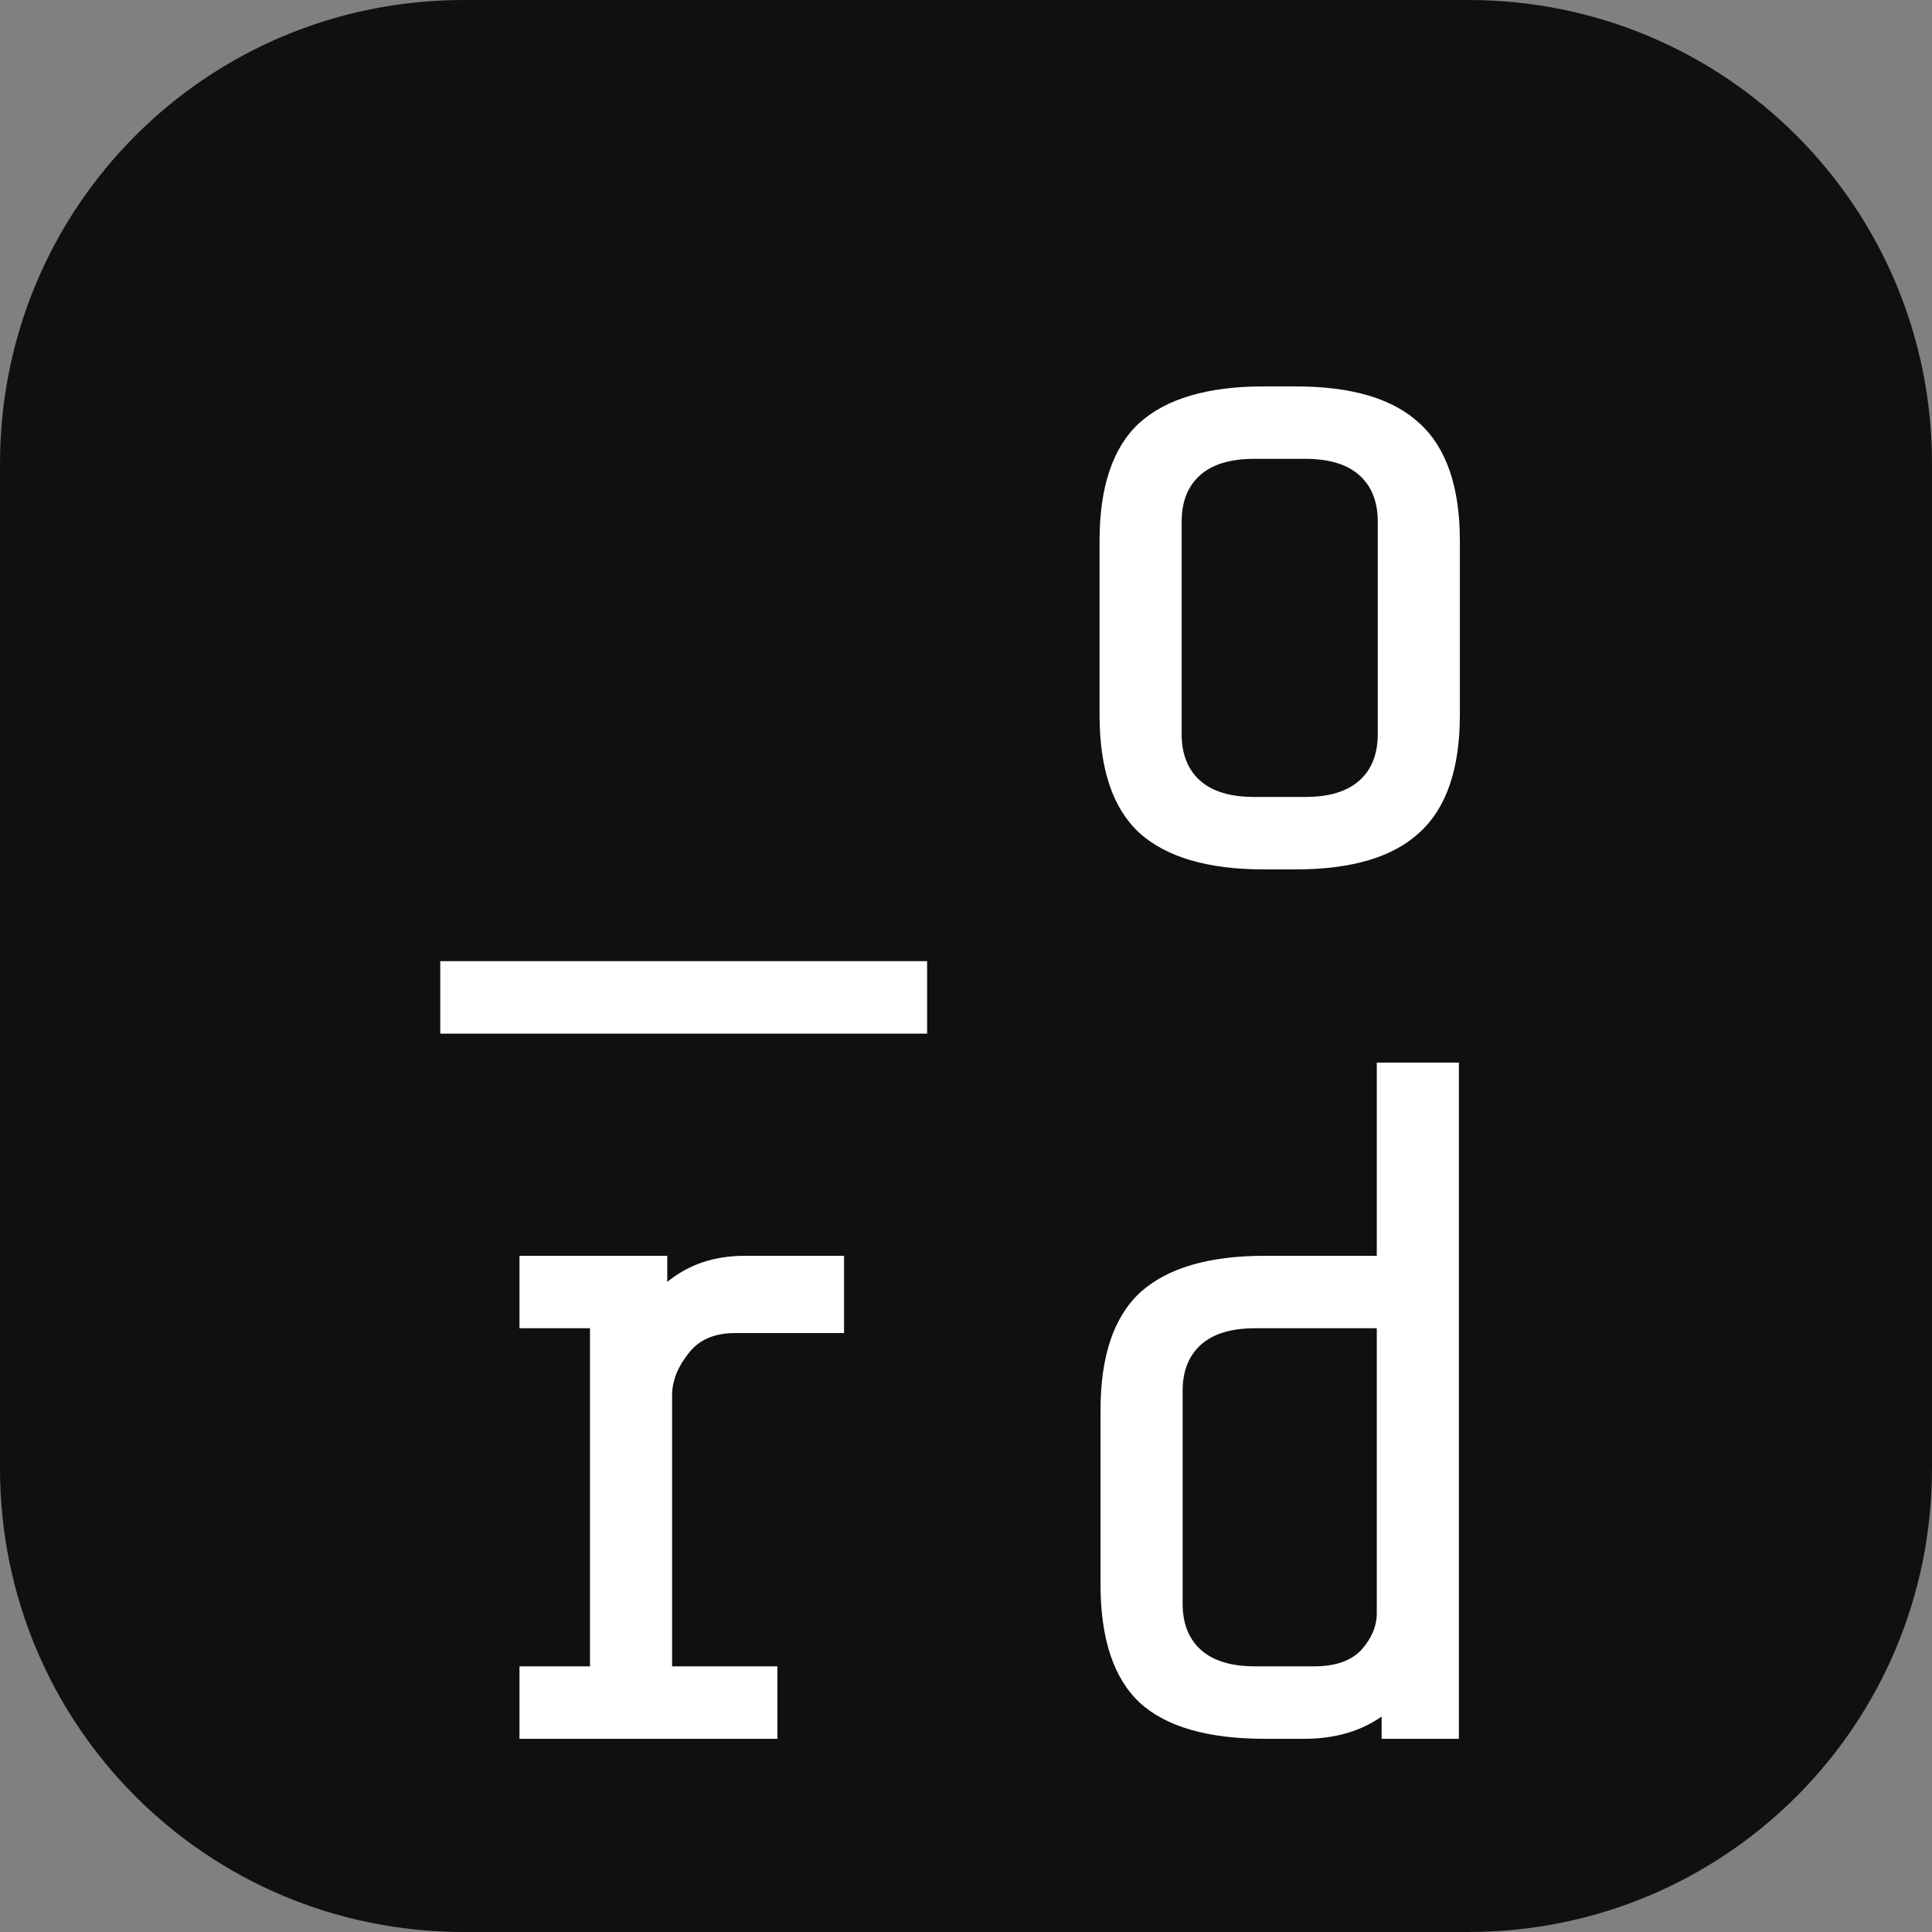
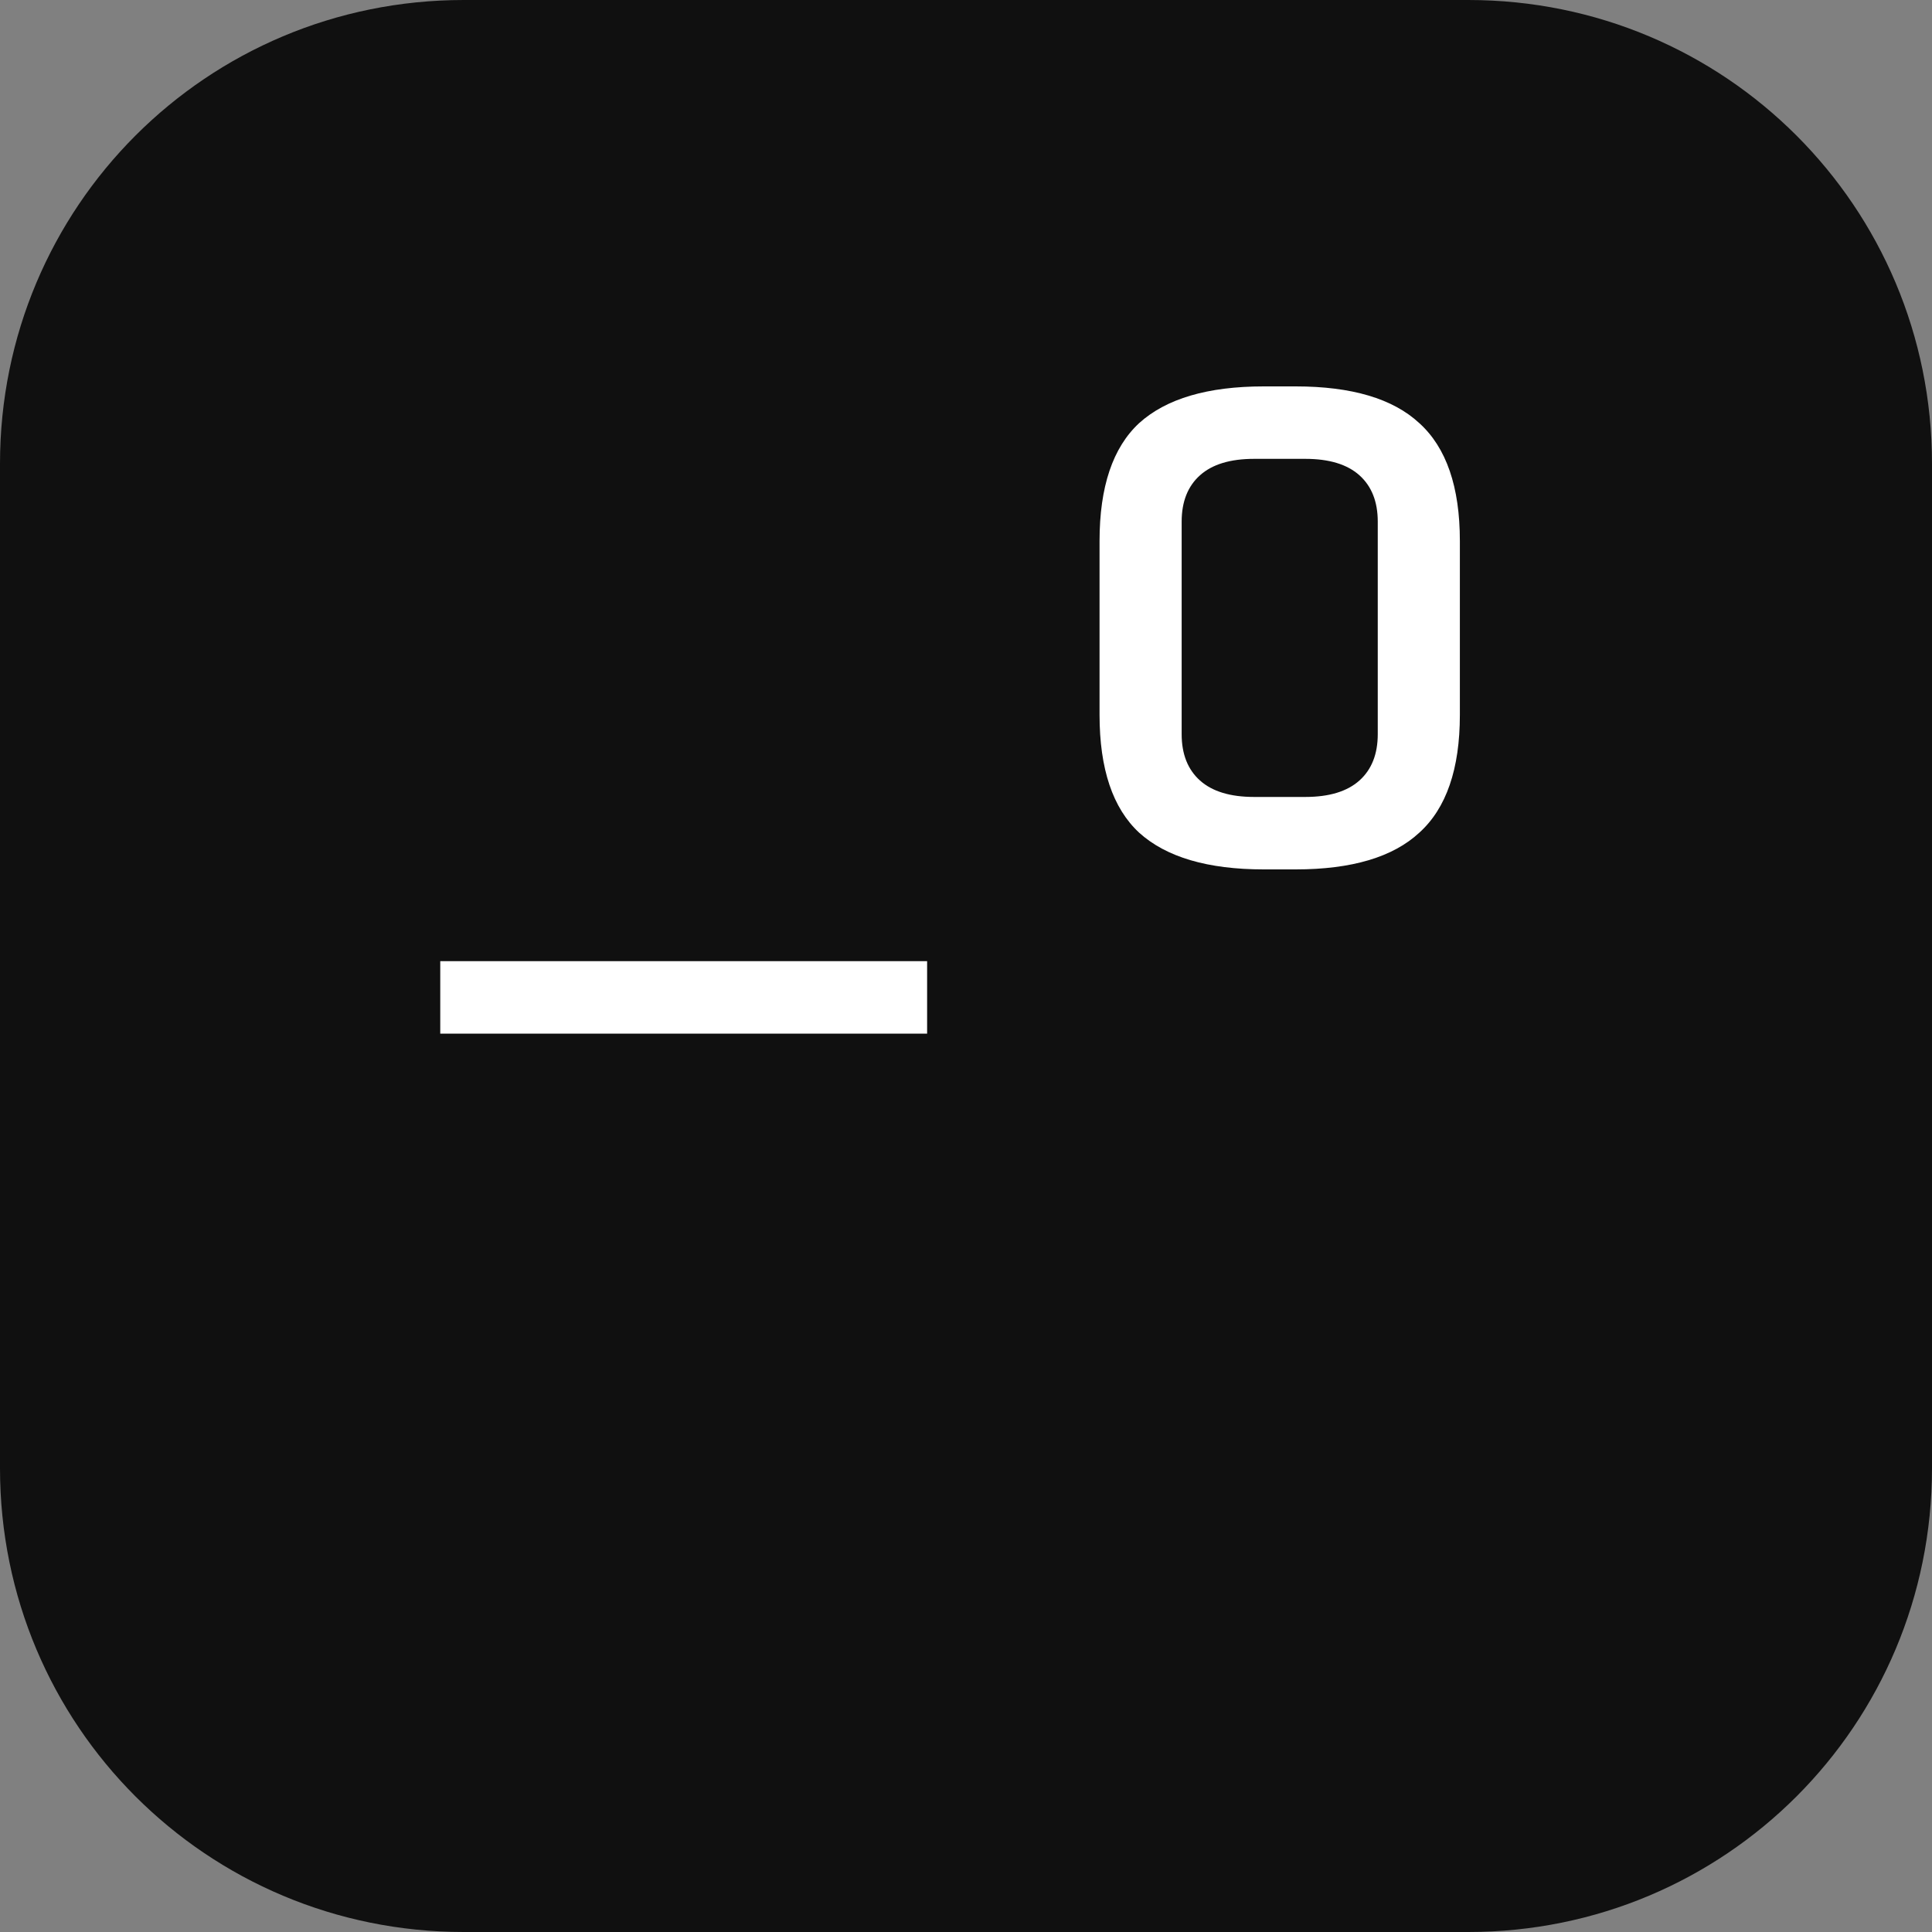
<svg xmlns="http://www.w3.org/2000/svg" xmlns:ns1="http://sodipodi.sourceforge.net/DTD/sodipodi-0.dtd" xmlns:ns2="http://www.inkscape.org/namespaces/inkscape" class="size-6" fill="none" stroke="currentColor" stroke-width="1.5" version="1.1" viewBox="0 0 24 24" id="svg3" ns1:docname="favicon.svg" ns2:version="1.3.1 (9b9bdc1480, 2023-11-25, custom)">
  <rect x="0" y="0" width="24" height="24" fill="#808080" stroke="none" />
  <defs id="defs3" />
  <ns1:namedview id="namedview3" pagecolor="#505050" bordercolor="#ffffff" borderopacity="1" ns2:showpageshadow="0" ns2:pageopacity="0" ns2:pagecheckerboard="1" ns2:deskcolor="#505050" ns2:zoom="18.333333" ns2:cx="3.1909091" ns2:cy="15.654545" ns2:window-width="2704" ns2:window-height="1083" ns2:window-x="1584" ns2:window-y="32" ns2:window-maximized="1" ns2:current-layer="g3" />
  <g stroke="none" id="g3">
    <path id="rect1" style="fill:#101010" d="M 5.761,0 H 18.239 C 21.431,0 24,2.569 24,5.761 V 18.239 C 24,21.431 21.431,24 18.239,24 H 5.761 C 2.569,24 0,21.431 0,18.239 V 5.761 C 0,2.569 2.569,0 5.761,0 Z" />
    <path id="rect2" d="M 0,0 H 24 V 24 H 0 Z" />
    <g id="text3" style="font-size:12px;line-height:0.9;font-family:'Share Tech Mono';letter-spacing:0.93px;fill:#ffffff;stroke-width:0.5;stroke-linecap:round;stroke-linejoin:round" aria-label="_o&#10;rd">
      <path d="m 11.517,11.94 v 0.9 h -6.048 v -0.9 z m 6.618,-3.06 q 0,1.008 -0.504,1.464 -0.492,0.456 -1.536,0.456 h -0.396 q -1.044,0 -1.548,-0.456 -0.492,-0.456 -0.492,-1.464 v -2.16 q 0,-1.008 0.492,-1.464 0.504,-0.456 1.548,-0.456 h 0.396 q 1.044,0 1.536,0.456 0.504,0.456 0.504,1.464 z m -1.02,-2.4 q 0,-0.372 -0.228,-0.576 -0.228,-0.204 -0.672,-0.204 h -0.636 q -0.444,0 -0.672,0.204 -0.228,0.204 -0.228,0.576 v 2.64 q 0,0.372 0.228,0.576 0.228,0.204 0.672,0.204 h 0.636 q 0.444,0 0.672,-0.204 0.228,-0.204 0.228,-0.576 z" id="path6" />
-       <path d="m 7.329,20.7 v -4.2 h -0.876 v -0.9 h 1.836 v 0.324 q 0.396,-0.324 0.96,-0.324 h 1.236 v 0.96 h -1.356 q -0.384,0 -0.576,0.252 -0.192,0.24 -0.204,0.492 V 20.7 h 1.308 v 0.9 h -3.204 v -0.9 z m 9.834,0.624 q -0.396,0.276 -0.96,0.276 h -0.492 q -1.056,0 -1.548,-0.444 -0.492,-0.456 -0.492,-1.476 v -2.16 q 0,-1.008 0.492,-1.464 0.504,-0.456 1.548,-0.456 h 1.392 v -2.4 h 1.02 v 8.4 h -0.96 z m -0.84,-0.624 q 0.396,0 0.588,-0.204 0.192,-0.216 0.192,-0.456 V 16.5 h -1.512 q -0.444,0 -0.672,0.204 -0.228,0.204 -0.228,0.576 v 2.64 q 0,0.372 0.228,0.576 0.228,0.204 0.672,0.204 z" id="path7" />
    </g>
  </g>
</svg>